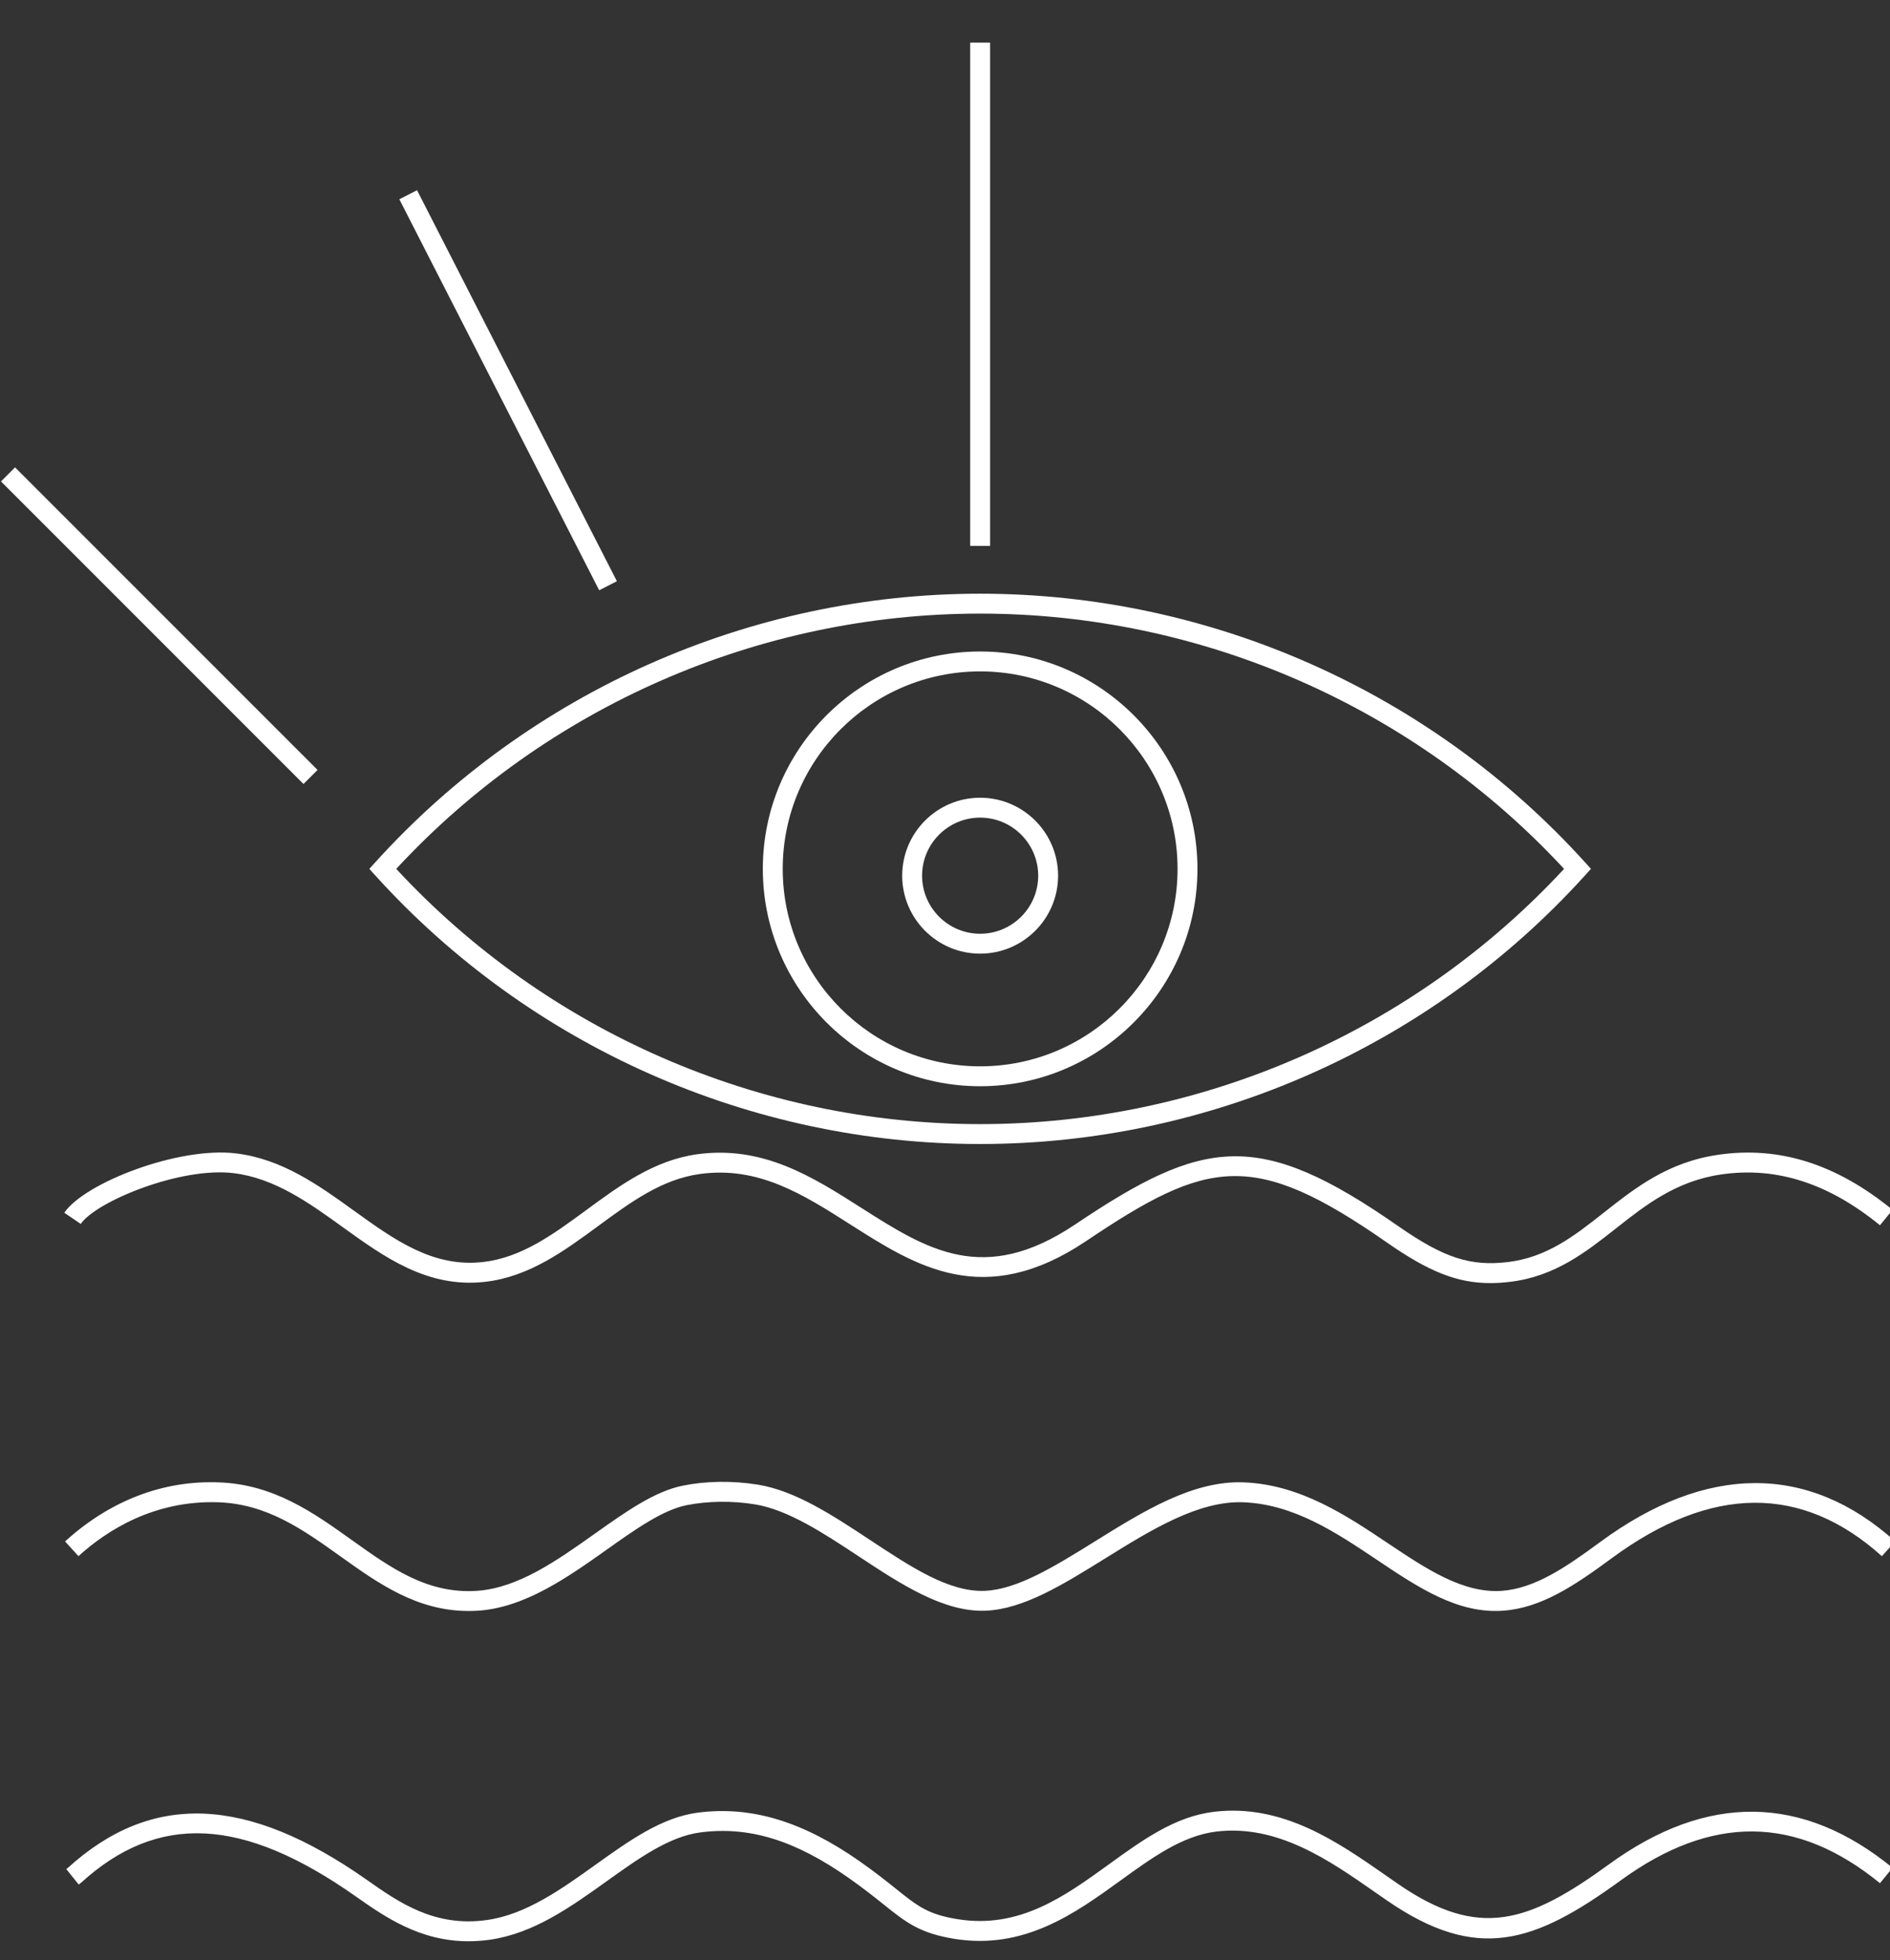
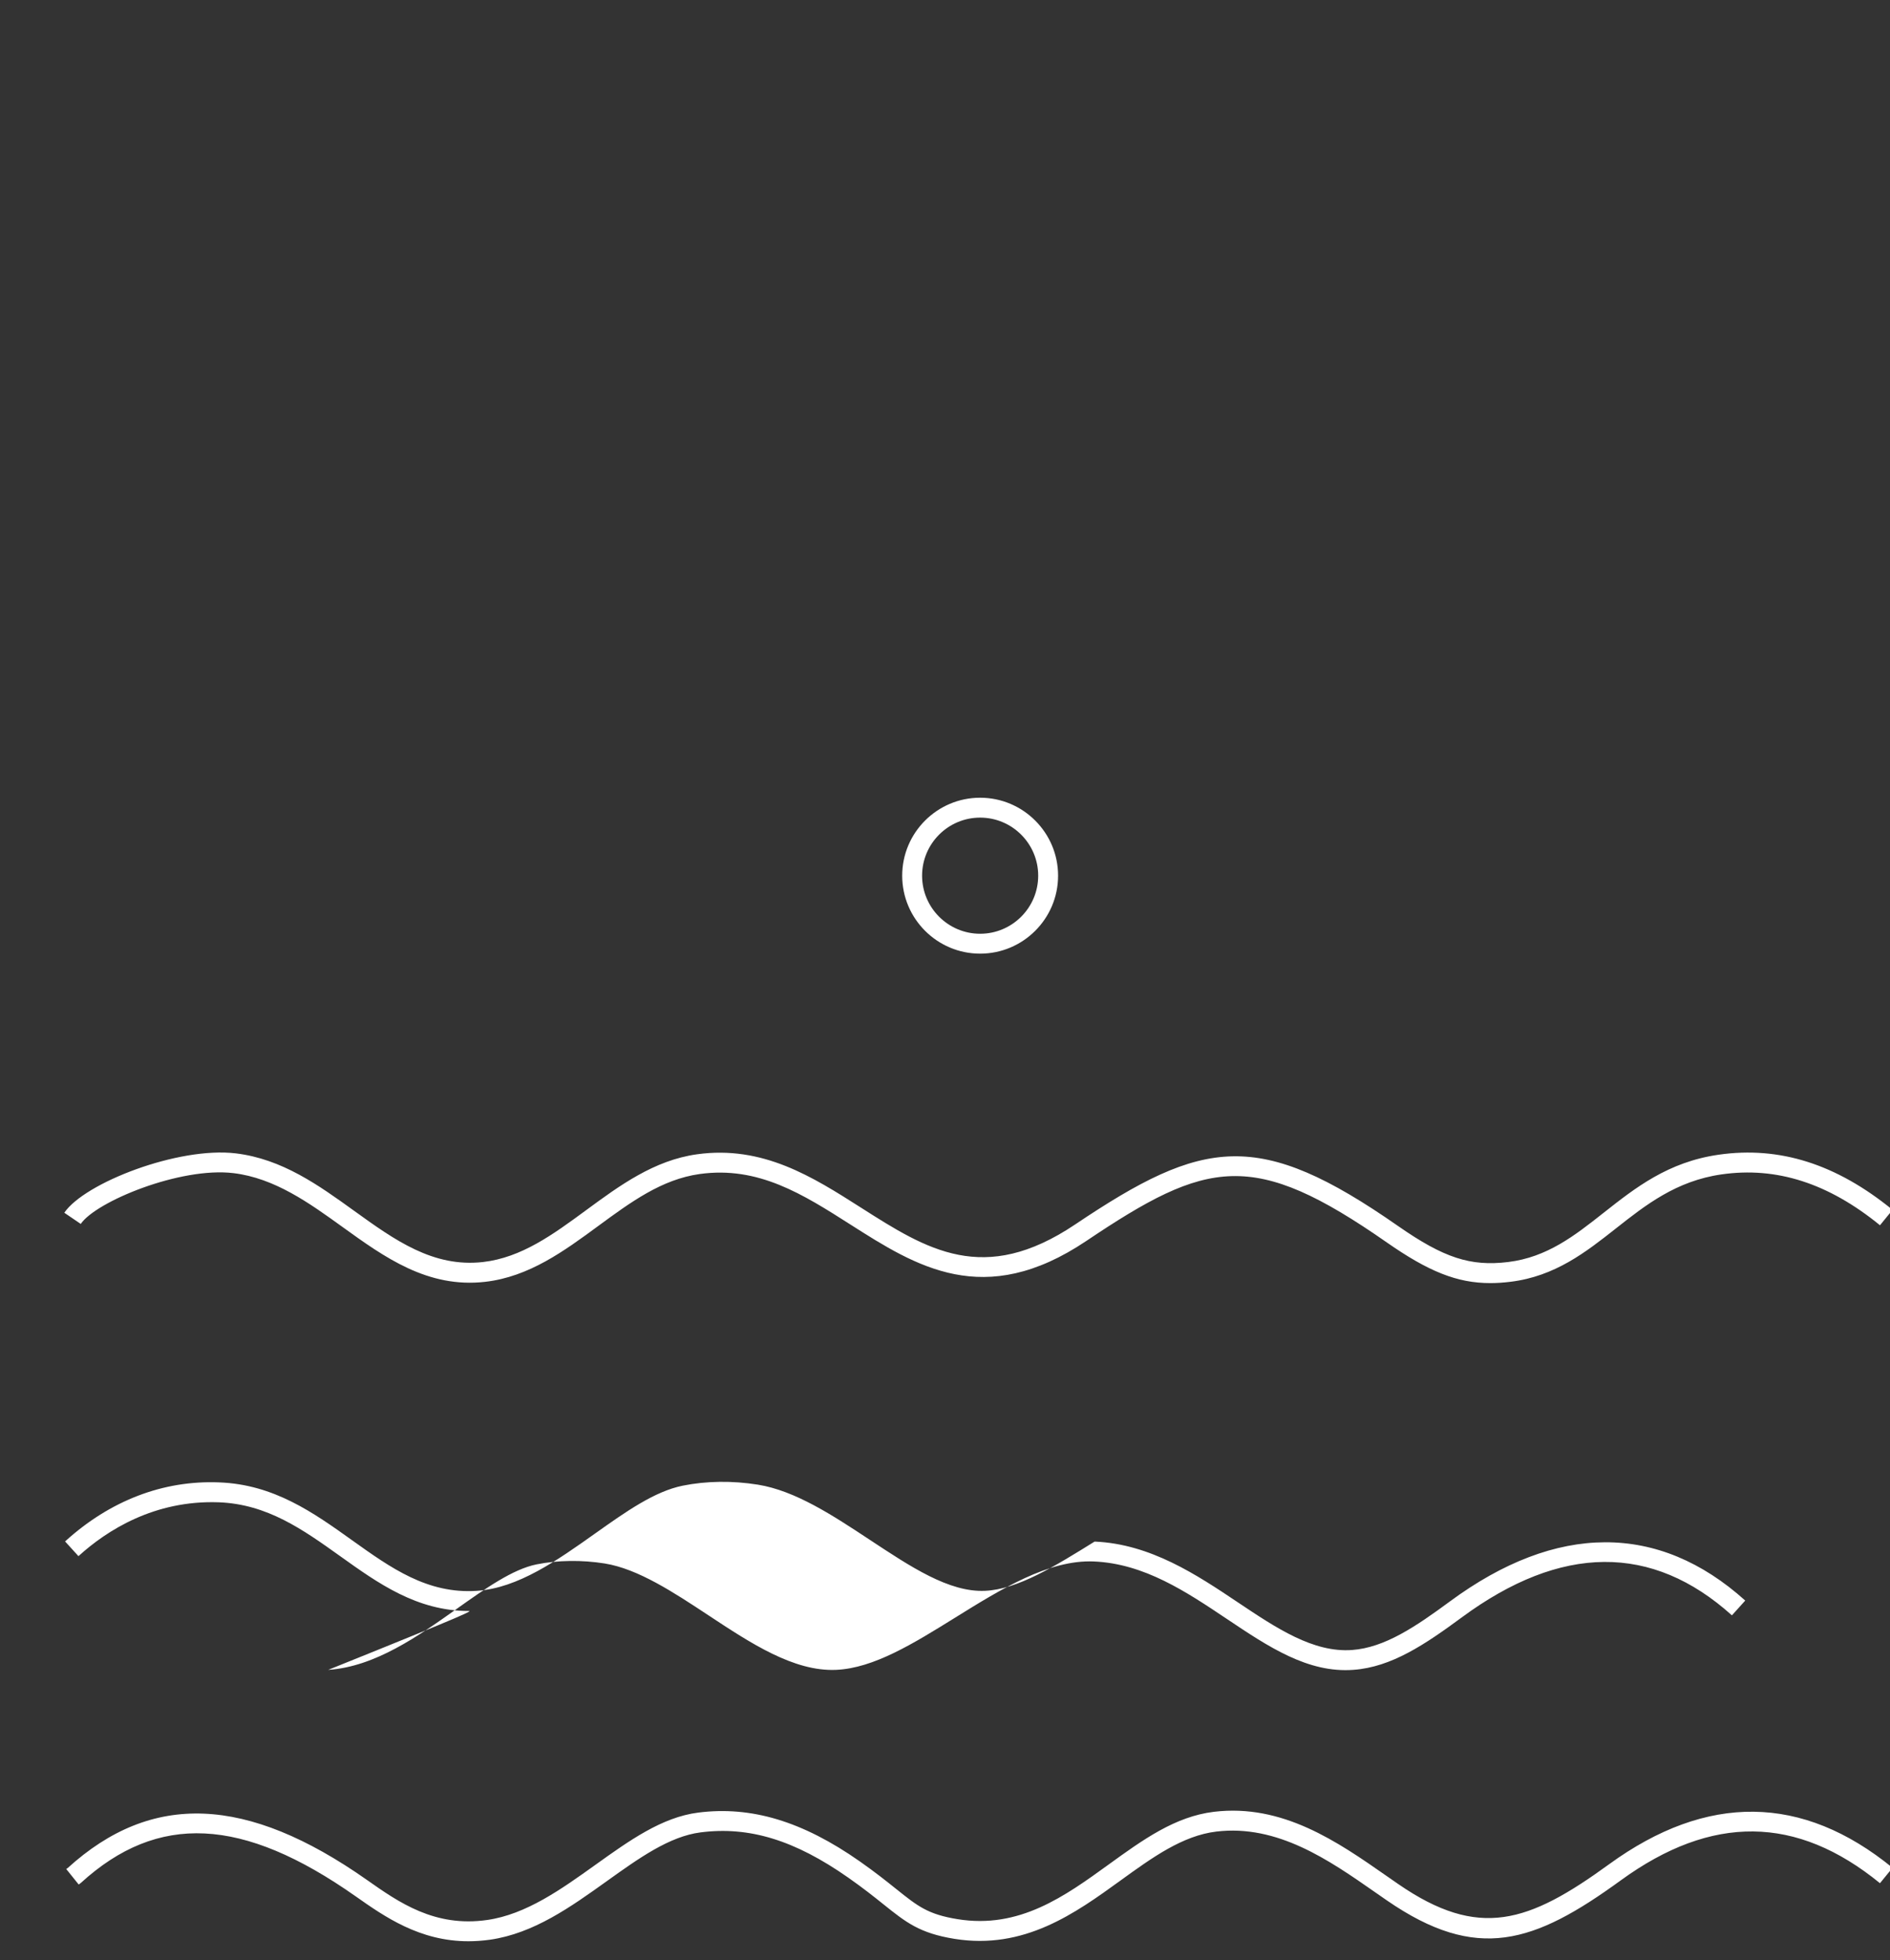
<svg xmlns="http://www.w3.org/2000/svg" x="0px" y="0px" width="190px" height="197px" viewBox="-0.092 -4.286 190 197" xml:space="preserve">
  <rect x="-0.092" y="-4.286" width="190" height="197" fill="#333333" stroke="none" />
  <defs />
-   <path fill="#FFFFFF" d="M98.44,104.887c-12.045,0-21.845-9.8-21.845-21.846c0-12.046,9.799-21.847,21.845-21.847 c12.046,0,21.847,9.8,21.847,21.847C120.287,95.087,110.486,104.887,98.44,104.887z M98.44,63.194 c-10.942,0-19.845,8.903-19.845,19.847c0,10.943,8.902,19.846,19.845,19.846c10.943,0,19.847-8.903,19.847-19.846 C118.287,72.098,109.384,63.194,98.44,63.194z" />
-   <path fill="#FFFFFF" d="M98.44,110.695c-23.112,0-45.272-9.835-60.797-26.983l-0.608-0.671l0.608-0.671 C53.17,65.221,75.33,55.385,98.44,55.385c23.112,0,45.272,9.835,60.798,26.984l0.607,0.671l-0.607,0.671 C143.714,100.86,121.555,110.695,98.44,110.695z M39.741,83.041c15.114,16.316,36.454,25.654,58.7,25.654 c22.247,0,43.588-9.338,58.701-25.654c-15.114-16.317-36.455-25.656-58.701-25.656C76.196,57.385,54.856,66.724,39.741,83.041z" />
-   <rect x="-5.593" y="57.606" transform="matrix(0.707 0.707 -0.707 0.707 46.104 5.914)" fill="#FFFFFF" width="43.013" height="2" />
-   <rect x="97.44" fill="#FFFFFF" width="2" height="50.577" />
-   <rect x="28.917" y="33.965" transform="matrix(0.455 0.89 -0.89 0.455 58.904 -26.359)" fill="#FFFFFF" width="44.157" height="2" />
  <path fill="#FFFFFF" d="M98.44,91.562c-4.32,0-7.835-3.515-7.835-7.836s3.515-7.836,7.835-7.836c4.321,0,7.837,3.515,7.837,7.836 S102.762,91.562,98.44,91.562z M98.44,77.89c-3.218,0-5.835,2.618-5.835,5.836s2.618,5.836,5.835,5.836 c3.219,0,5.837-2.618,5.837-5.836S101.659,77.89,98.44,77.89z" />
  <path fill="#FFFFFF" d="M149.725,124.673c-3.347,0-6.225-1.174-10.402-4.086c-13.461-9.389-18.021-8.337-30.21-0.149 c-10.283,6.904-17.116,2.551-23.727-1.66c-4.754-3.027-9.243-5.888-15.135-5.068c-3.815,0.531-6.924,2.815-10.216,5.232 c-3.41,2.505-6.936,5.095-11.347,5.602c-5.784,0.665-10.136-2.476-14.347-5.511c-3.352-2.416-6.818-4.914-10.968-5.413 c-5.344-0.641-13.822,2.859-15.347,5.106l-1.654-1.124c2.037-3.001,11.462-6.661,17.239-5.968c4.662,0.56,8.341,3.211,11.899,5.775 c4.082,2.941,7.938,5.712,12.949,5.147c3.884-0.446,7.045-2.769,10.392-5.227c3.347-2.458,6.808-5.001,11.124-5.602 c6.619-0.92,11.636,2.273,16.485,5.362c6.623,4.218,12.343,7.861,21.537,1.687c12.921-8.677,18.416-9.632,32.47,0.169 c4.583,3.193,7.269,4.07,11.048,3.611c3.934-0.48,6.688-2.651,9.604-4.95c3.186-2.511,6.479-5.107,11.557-5.836 c6.121-0.88,11.837,0.933,17.489,5.541l-1.264,1.55c-5.196-4.235-10.412-5.908-15.94-5.111c-4.546,0.653-7.626,3.08-10.604,5.428 c-3.004,2.367-6.11,4.815-10.6,5.363C151.053,124.628,150.38,124.673,149.725,124.673z" />
-   <path fill="#FFFFFF" d="M47.014,157.628c-5.196,0-9.098-2.787-12.878-5.488c-3.783-2.702-7.356-5.254-12.256-5.438 c-6.448-0.225-11.22,2.81-14.084,5.415l-1.346-1.48c4.502-4.096,9.861-6.167,15.506-5.933c5.499,0.206,9.486,3.055,13.342,5.81 c3.897,2.783,7.582,5.421,12.549,5.088c4.145-0.271,8.084-3.065,11.895-5.768c3.068-2.176,5.967-4.231,8.805-4.802 c2.38-0.478,4.989-0.511,7.547-0.101c3.769,0.603,7.552,3.1,11.21,5.514c4.141,2.732,8.015,5.325,11.641,5.155 c3.268-0.146,7.025-2.479,11.003-4.949c4.882-3.032,9.905-6.188,15.074-5.947c5.638,0.24,10.293,3.357,14.4,6.107 c3.896,2.607,7.584,5.071,11.478,4.791c3.292-0.238,6.403-2.352,9.839-4.881c10.709-7.898,20.976-7.931,29.69-0.088l-1.338,1.486 c-8.033-7.228-17.173-7.158-27.166,0.212c-3.69,2.717-7.057,4.988-10.881,5.265c-4.58,0.342-8.545-2.318-12.735-5.123 c-4.078-2.731-8.296-5.555-13.373-5.771c-4.537-0.186-9.309,2.776-13.934,5.648c-4.206,2.611-8.179,5.079-11.969,5.248 c-4.257,0.184-8.606-2.695-12.832-5.484c-3.481-2.298-7.082-4.673-10.425-5.208c-2.292-0.367-4.72-0.336-6.838,0.087 c-2.42,0.486-5.15,2.423-8.041,4.473c-3.849,2.729-8.211,5.823-12.92,6.132C47.652,157.619,47.331,157.628,47.014,157.628z" />
+   <path fill="#FFFFFF" d="M47.014,157.628c-5.196,0-9.098-2.787-12.878-5.488c-3.783-2.702-7.356-5.254-12.256-5.438 c-6.448-0.225-11.22,2.81-14.084,5.415l-1.346-1.48c4.502-4.096,9.861-6.167,15.506-5.933c5.499,0.206,9.486,3.055,13.342,5.81 c3.897,2.783,7.582,5.421,12.549,5.088c4.145-0.271,8.084-3.065,11.895-5.768c3.068-2.176,5.967-4.231,8.805-4.802 c2.38-0.478,4.989-0.511,7.547-0.101c3.769,0.603,7.552,3.1,11.21,5.514c4.141,2.732,8.015,5.325,11.641,5.155 c3.268-0.146,7.025-2.479,11.003-4.949c5.638,0.24,10.293,3.357,14.4,6.107 c3.896,2.607,7.584,5.071,11.478,4.791c3.292-0.238,6.403-2.352,9.839-4.881c10.709-7.898,20.976-7.931,29.69-0.088l-1.338,1.486 c-8.033-7.228-17.173-7.158-27.166,0.212c-3.69,2.717-7.057,4.988-10.881,5.265c-4.58,0.342-8.545-2.318-12.735-5.123 c-4.078-2.731-8.296-5.555-13.373-5.771c-4.537-0.186-9.309,2.776-13.934,5.648c-4.206,2.611-8.179,5.079-11.969,5.248 c-4.257,0.184-8.606-2.695-12.832-5.484c-3.481-2.298-7.082-4.673-10.425-5.208c-2.292-0.367-4.72-0.336-6.838,0.087 c-2.42,0.486-5.15,2.423-8.041,4.473c-3.849,2.729-8.211,5.823-12.92,6.132C47.652,157.619,47.331,157.628,47.014,157.628z" />
  <path fill="#FFFFFF" d="M46.998,190.821c-4.913,0.001-8.442-2.48-11.35-4.524c-11.358-7.983-19.875-8.395-27.615-1.335l-0.213,0.159 l-1.251-1.556l0.145-0.105c8.45-7.677,18.005-7.29,30.084,1.2c3.188,2.241,6.802,4.786,12.09,4.023 c3.911-0.56,7.444-3.088,10.862-5.532c3.445-2.465,6.7-4.793,10.335-5.258c5.342-0.684,10.503,0.871,16.243,4.892 c1.568,1.099,2.726,2.025,3.656,2.77c2.2,1.761,3.204,2.563,6.188,3.047c6.206,1.006,10.777-2.302,15.199-5.501 c3.427-2.479,6.663-4.819,10.573-5.29c6.904-0.829,12.439,3.019,17.313,6.418l1.214,0.843c8.112,5.589,13.093,3.901,21.19-1.984 c9.853-7.162,19.445-7.045,28.503,0.35l-1.264,1.549c-8.386-6.842-16.91-6.934-26.063-0.281c-8.71,6.332-14.447,8.251-23.501,2.015 l-1.224-0.85c-4.581-3.193-9.777-6.813-15.93-6.072c-3.396,0.408-6.43,2.603-9.64,4.925c-4.532,3.278-9.672,6.991-16.692,5.854 c-3.502-0.567-4.863-1.656-7.117-3.46c-0.955-0.765-2.038-1.631-3.554-2.692c-5.381-3.77-9.958-5.173-14.841-4.546 c-3.135,0.4-6.19,2.586-9.425,4.899c-3.612,2.585-7.348,5.257-11.742,5.887C48.418,190.771,47.694,190.821,46.998,190.821z" />
</svg>